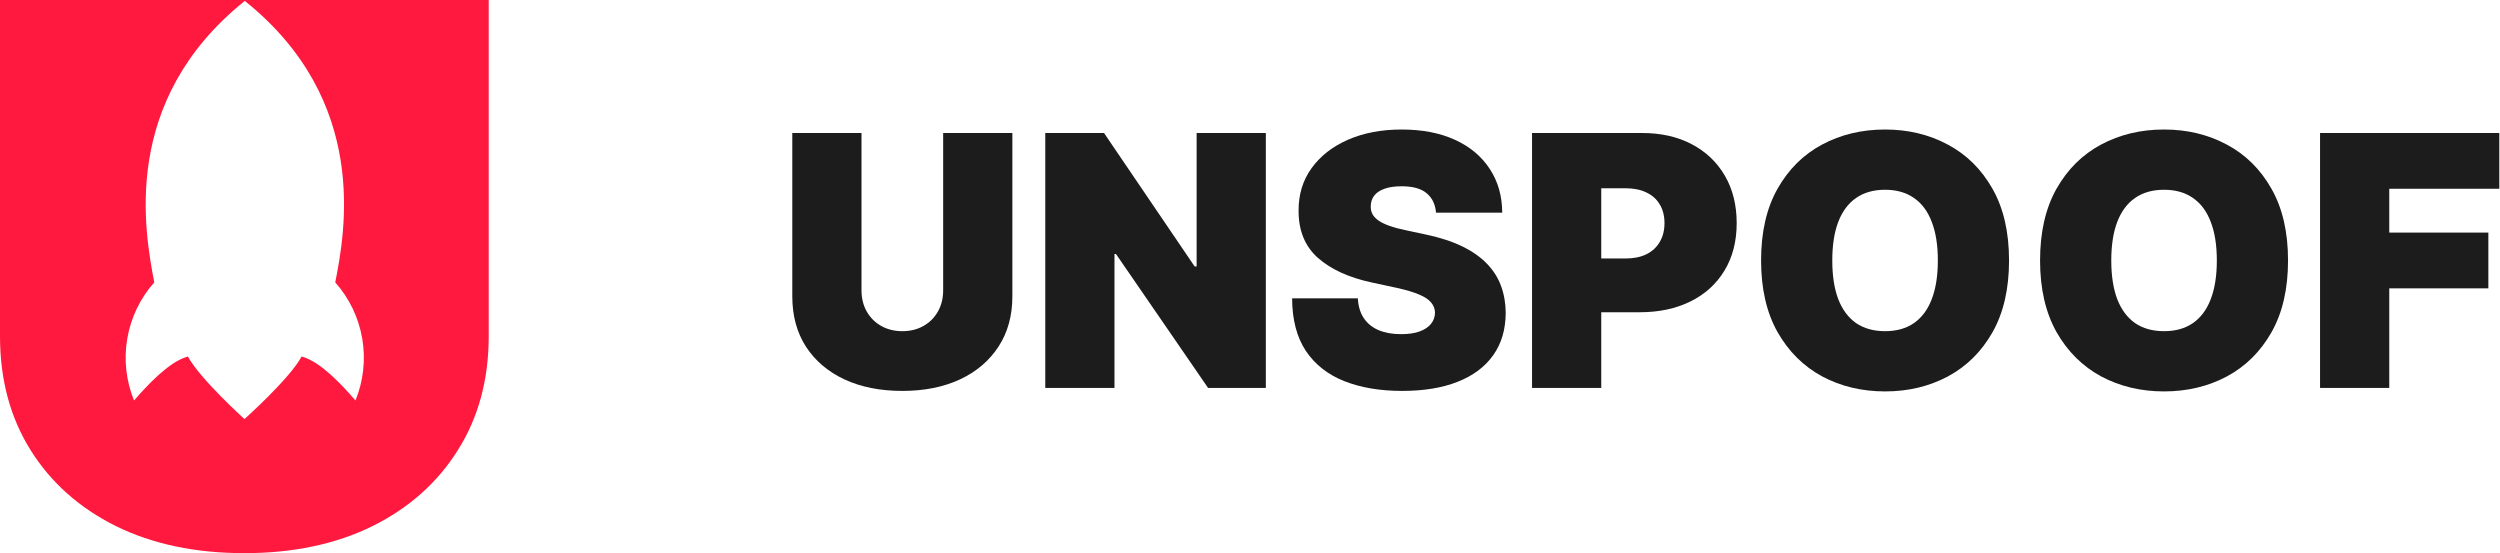
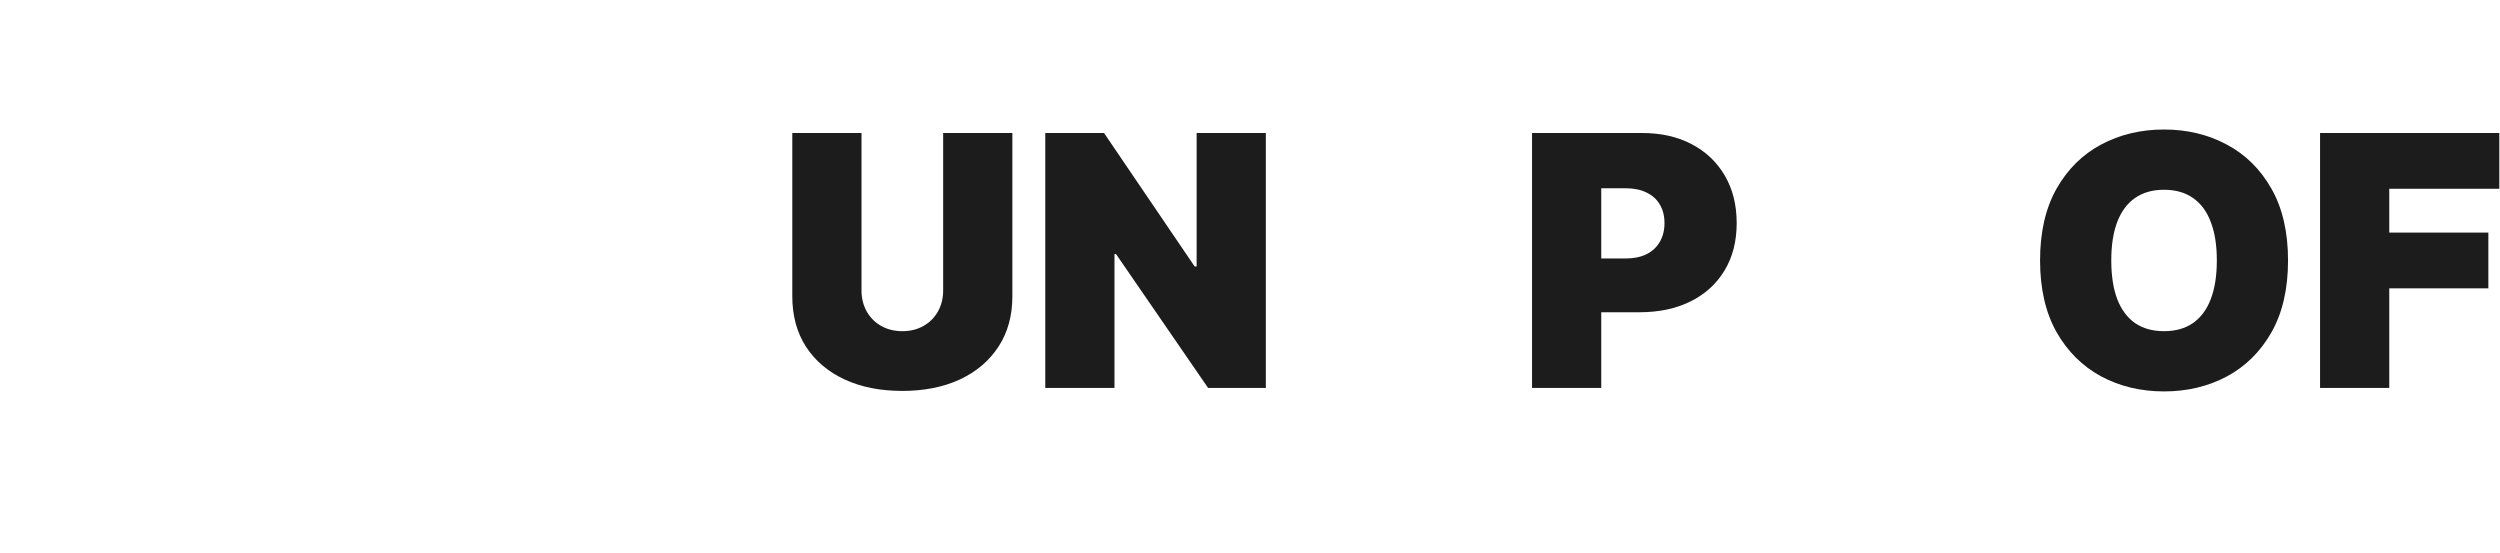
<svg xmlns="http://www.w3.org/2000/svg" width="348" height="77" viewBox="0 0 348 77" fill="none">
  <path d="M131.288 18.514H140.922V41.247C140.922 43.95 140.275 46.289 138.982 48.265C137.699 50.229 135.909 51.748 133.61 52.822C131.311 53.885 128.643 54.416 125.605 54.416C122.544 54.416 119.864 53.885 117.565 52.822C115.266 51.748 113.475 50.229 112.193 48.265C110.923 46.289 110.287 43.95 110.287 41.247V18.514H119.921V40.416C119.921 41.513 120.164 42.495 120.649 43.361C121.134 44.216 121.804 44.886 122.659 45.371C123.525 45.856 124.507 46.099 125.605 46.099C126.714 46.099 127.696 45.856 128.55 45.371C129.405 44.886 130.075 44.216 130.56 43.361C131.046 42.495 131.288 41.513 131.288 40.416V18.514Z" fill="#1C1C1C" />
  <path d="M176.205 18.514V54H168.165L155.343 35.356H155.135V54H145.501V18.514H153.68L166.294 37.089H166.571V18.514H176.205Z" fill="#1C1C1C" />
-   <path d="M199.892 29.603C199.8 28.448 199.367 27.547 198.593 26.9C197.83 26.253 196.669 25.93 195.11 25.93C194.116 25.93 193.302 26.051 192.667 26.294C192.043 26.525 191.581 26.842 191.28 27.247C190.98 27.651 190.824 28.113 190.812 28.633C190.789 29.06 190.864 29.447 191.038 29.794C191.223 30.129 191.511 30.435 191.904 30.712C192.297 30.978 192.799 31.22 193.412 31.44C194.024 31.659 194.752 31.856 195.595 32.029L198.506 32.653C200.47 33.069 202.15 33.617 203.548 34.299C204.946 34.98 206.09 35.783 206.979 36.707C207.869 37.62 208.521 38.648 208.937 39.792C209.364 40.935 209.584 42.183 209.596 43.534C209.584 45.868 209.001 47.843 207.845 49.46C206.69 51.078 205.038 52.308 202.89 53.151C200.753 53.995 198.182 54.416 195.179 54.416C192.095 54.416 189.403 53.96 187.104 53.047C184.817 52.135 183.038 50.731 181.768 48.837C180.508 46.931 179.873 44.493 179.862 41.524H189.01C189.068 42.61 189.34 43.523 189.825 44.262C190.31 45.002 190.992 45.562 191.869 45.943C192.759 46.324 193.816 46.515 195.04 46.515C196.069 46.515 196.929 46.388 197.622 46.133C198.315 45.879 198.841 45.527 199.199 45.077C199.557 44.626 199.742 44.112 199.753 43.534C199.742 42.992 199.563 42.518 199.216 42.114C198.881 41.698 198.327 41.328 197.553 41.005C196.779 40.67 195.734 40.358 194.417 40.069L190.882 39.306C187.74 38.625 185.262 37.487 183.448 35.893C181.646 34.287 180.751 32.098 180.763 29.326C180.751 27.073 181.352 25.104 182.565 23.417C183.789 21.719 185.481 20.396 187.642 19.449C189.813 18.502 192.303 18.028 195.11 18.028C197.975 18.028 200.452 18.508 202.543 19.466C204.634 20.425 206.246 21.777 207.378 23.521C208.521 25.254 209.099 27.281 209.11 29.603H199.892Z" fill="#1C1C1C" />
  <path d="M213.26 54V18.514H228.578C231.212 18.514 233.516 19.033 235.491 20.073C237.467 21.113 239.003 22.574 240.101 24.457C241.198 26.34 241.747 28.54 241.747 31.059C241.747 33.6 241.181 35.801 240.049 37.66C238.928 39.52 237.351 40.953 235.318 41.958C233.297 42.963 230.934 43.465 228.231 43.465H219.082V35.98H226.291C227.423 35.98 228.387 35.783 229.184 35.391C229.993 34.986 230.611 34.414 231.038 33.675C231.477 32.936 231.697 32.064 231.697 31.059C231.697 30.042 231.477 29.176 231.038 28.459C230.611 27.732 229.993 27.177 229.184 26.796C228.387 26.403 227.423 26.207 226.291 26.207H222.894V54H213.26Z" fill="#1C1C1C" />
-   <path d="M279.659 36.257C279.659 40.208 278.891 43.54 277.355 46.255C275.818 48.958 273.745 51.008 271.134 52.406C268.523 53.792 265.612 54.485 262.401 54.485C259.167 54.485 256.244 53.786 253.633 52.389C251.034 50.98 248.967 48.923 247.43 46.22C245.905 43.505 245.143 40.184 245.143 36.257C245.143 32.306 245.905 28.979 247.43 26.276C248.967 23.562 251.034 21.511 253.633 20.125C256.244 18.727 259.167 18.028 262.401 18.028C265.612 18.028 268.523 18.727 271.134 20.125C273.745 21.511 275.818 23.562 277.355 26.276C278.891 28.979 279.659 32.306 279.659 36.257ZM269.748 36.257C269.748 34.131 269.465 32.341 268.899 30.885C268.344 29.418 267.518 28.309 266.421 27.558C265.335 26.796 263.995 26.415 262.401 26.415C260.807 26.415 259.461 26.796 258.364 27.558C257.278 28.309 256.452 29.418 255.886 30.885C255.331 32.341 255.054 34.131 255.054 36.257C255.054 38.382 255.331 40.179 255.886 41.646C256.452 43.101 257.278 44.21 258.364 44.973C259.461 45.724 260.807 46.099 262.401 46.099C263.995 46.099 265.335 45.724 266.421 44.973C267.518 44.21 268.344 43.101 268.899 41.646C269.465 40.179 269.748 38.382 269.748 36.257Z" fill="#1C1C1C" />
  <path d="M318.495 36.257C318.495 40.208 317.726 43.54 316.19 46.255C314.654 48.958 312.58 51.008 309.969 52.406C307.359 53.792 304.448 54.485 301.236 54.485C298.002 54.485 295.079 53.786 292.469 52.389C289.87 50.98 287.802 48.923 286.265 46.22C284.741 43.505 283.978 40.184 283.978 36.257C283.978 32.306 284.741 28.979 286.265 26.276C287.802 23.562 289.87 21.511 292.469 20.125C295.079 18.727 298.002 18.028 301.236 18.028C304.448 18.028 307.359 18.727 309.969 20.125C312.58 21.511 314.654 23.562 316.19 26.276C317.726 28.979 318.495 32.306 318.495 36.257ZM308.583 36.257C308.583 34.131 308.3 32.341 307.734 30.885C307.18 29.418 306.354 28.309 305.256 27.558C304.171 26.796 302.831 26.415 301.236 26.415C299.642 26.415 298.296 26.796 297.199 27.558C296.113 28.309 295.287 29.418 294.721 30.885C294.167 32.341 293.89 34.131 293.89 36.257C293.89 38.382 294.167 40.179 294.721 41.646C295.287 43.101 296.113 44.21 297.199 44.973C298.296 45.724 299.642 46.099 301.236 46.099C302.831 46.099 304.171 45.724 305.256 44.973C306.354 44.21 307.18 43.101 307.734 41.646C308.3 40.179 308.583 38.382 308.583 36.257Z" fill="#1C1C1C" />
  <path d="M322.952 54V18.514H347.904V26.276H332.586V32.376H346.379V40.138H332.586V54H322.952Z" fill="#1C1C1C" />
-   <path fill-rule="evenodd" clip-rule="evenodd" d="M11.729 0H56.301L68.031 8.77368e-06V46.789C68.031 52.829 66.602 58.113 63.743 62.643C60.912 67.172 56.946 70.704 51.844 73.239C46.743 75.746 40.8 77 34.015 77C27.204 77 21.248 75.746 16.146 73.239C11.045 70.704 7.078 67.172 4.247 62.643C1.416 58.113 0 52.829 0 46.789V8.77368e-06H11.729V0ZM49.482 55.75C45.031 50.56 42.87 49.9 42.081 49.659L42.08 49.659C42.045 49.648 42.012 49.638 41.982 49.629C40.331 52.712 34.03 58.333 34.03 58.333C34.03 58.333 27.809 52.712 26.159 49.629C26.129 49.638 26.098 49.648 26.064 49.658L26.064 49.658C25.279 49.898 23.138 50.554 18.659 55.75C17.547 53.02 17.22 50.032 17.718 47.126C18.215 44.22 19.516 41.511 21.473 39.307L21.459 39.234C20.135 32.199 16.72 14.055 34.076 0.128C51.516 14.092 48.028 32.349 46.668 39.307C48.625 41.511 49.926 44.22 50.423 47.126C50.921 50.032 50.594 53.02 49.482 55.75Z" fill="#FF193E" />
</svg>